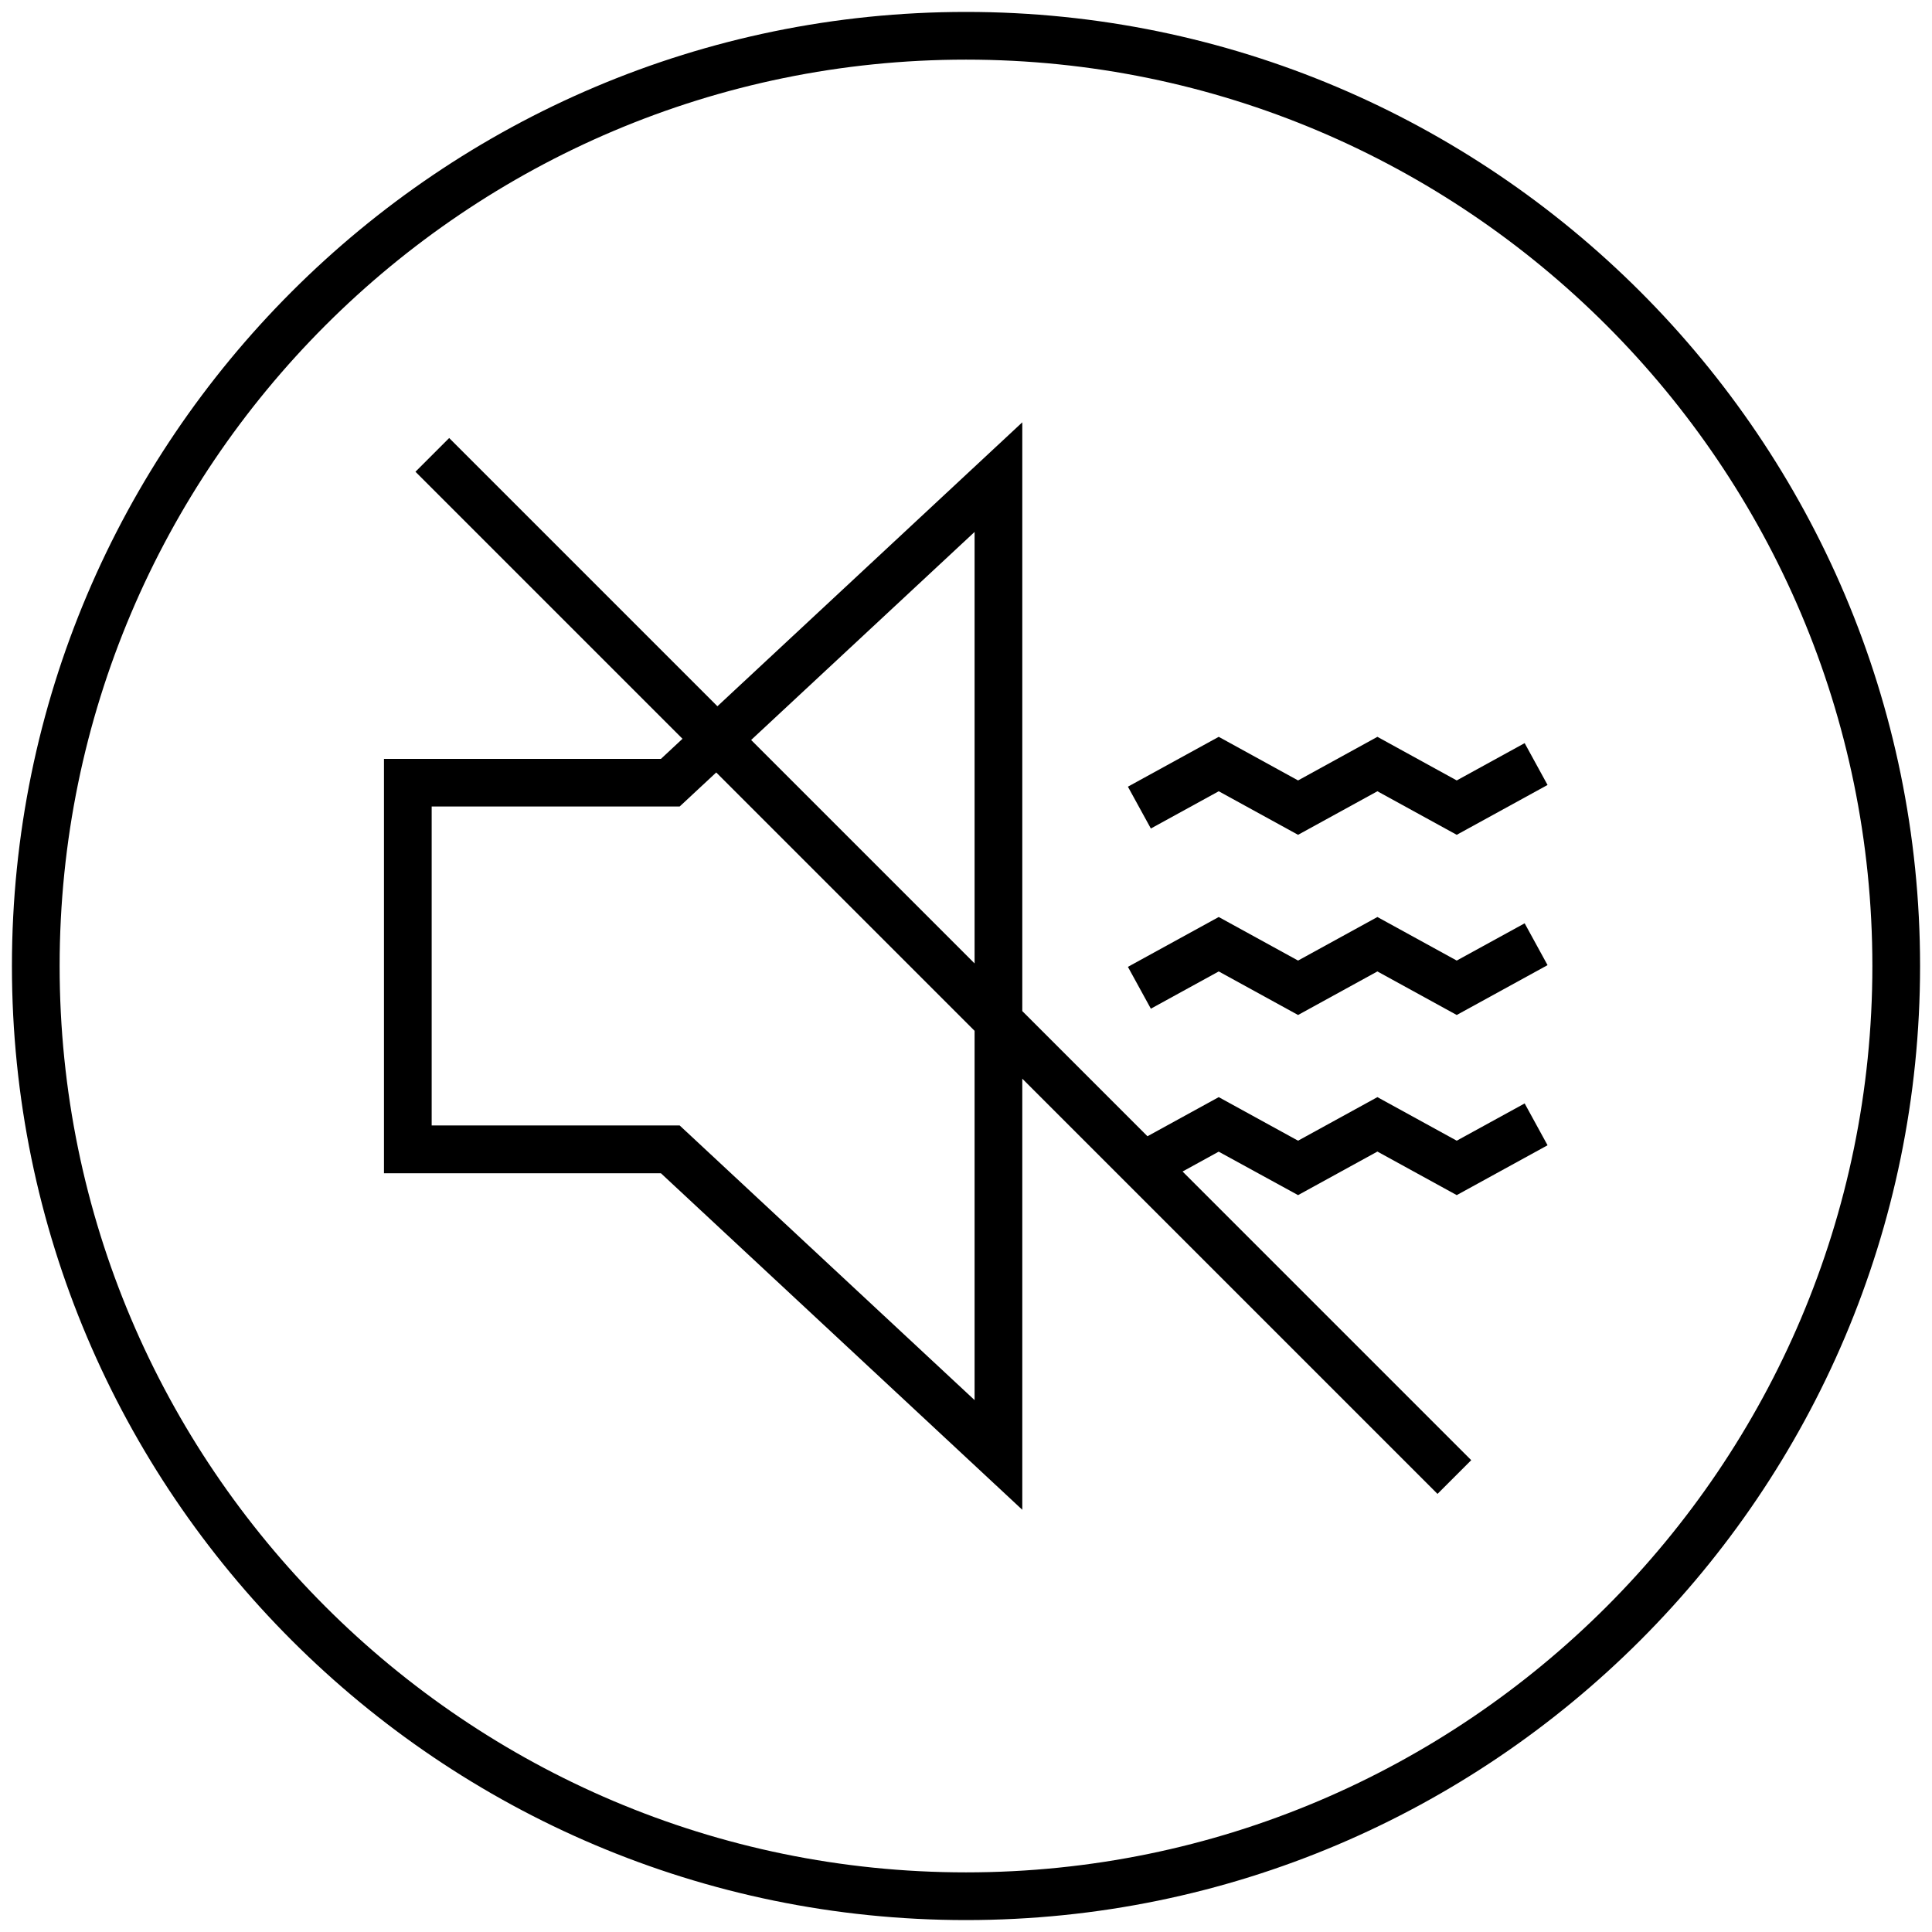
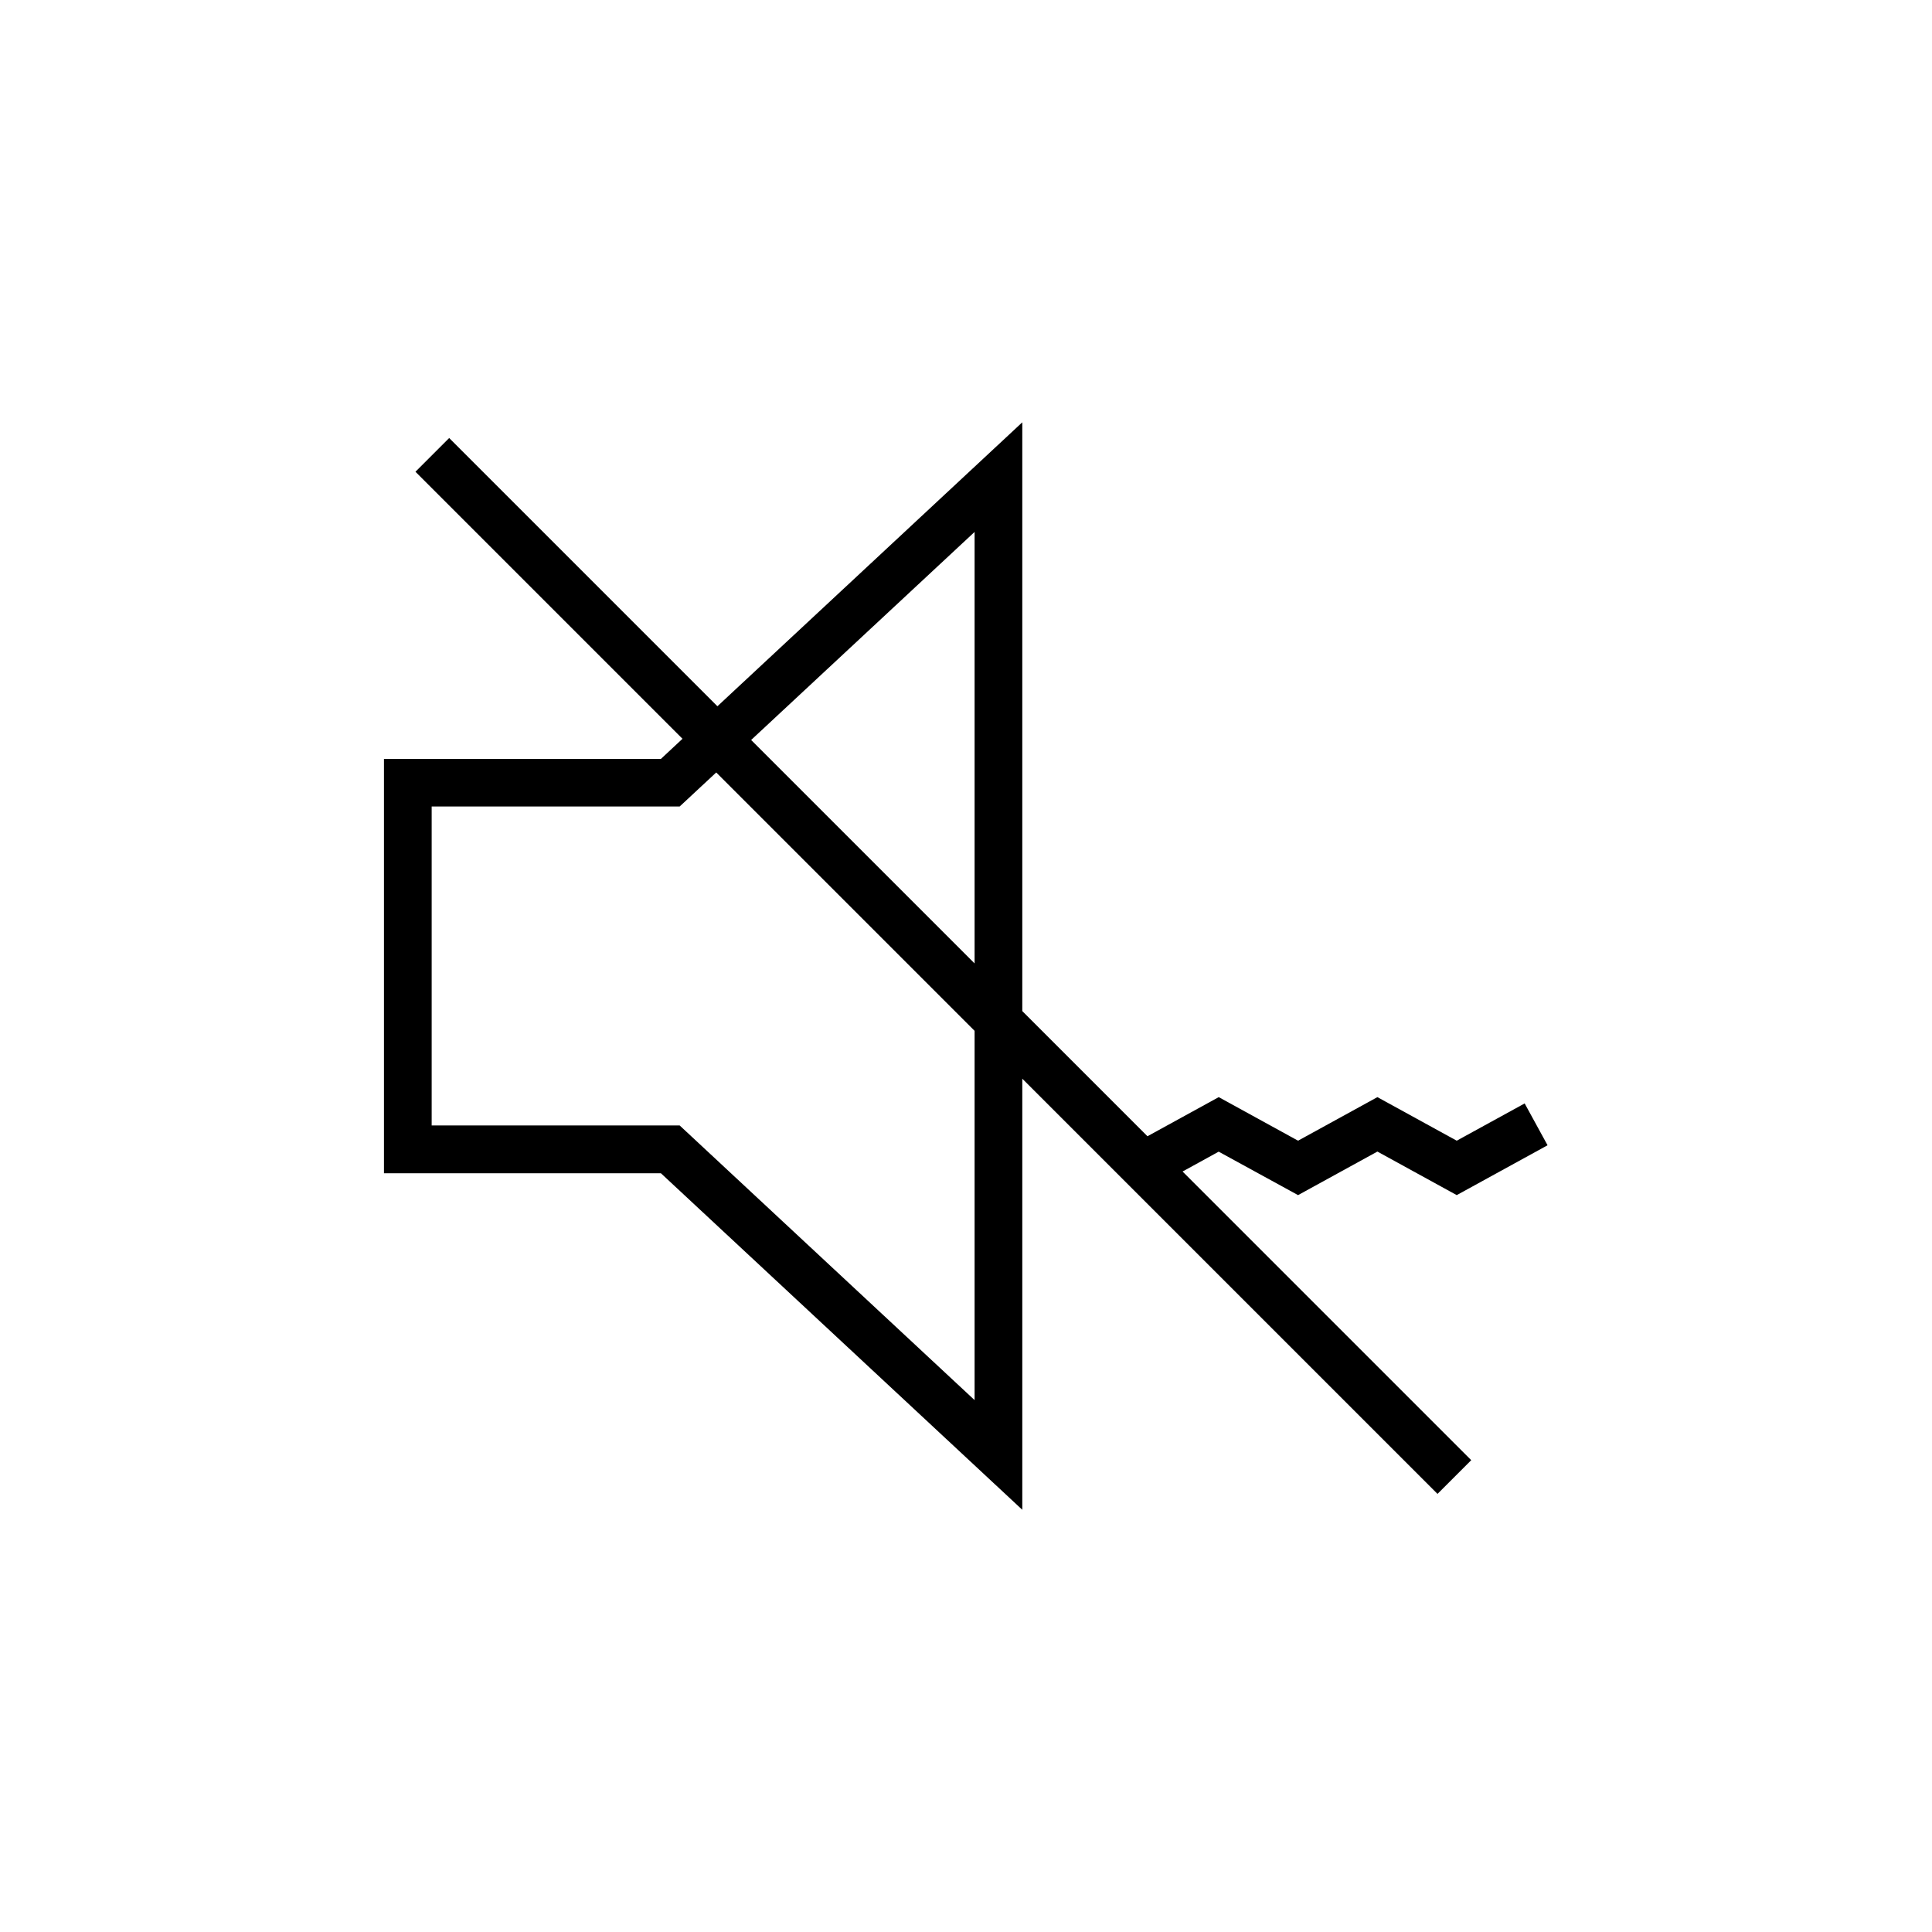
<svg xmlns="http://www.w3.org/2000/svg" version="1.1" id="Layer_1" x="0px" y="0px" viewBox="0 0 40.5 40.5" style="enable-background:new 0 0 40.5 40.5;" xml:space="preserve">
  <g>
    <g>
-       <path d="M20.25,40.25c-11.028,0-20-8.972-20-20s8.972-20,20-20s20,8.972,20,20    S31.278,40.25,20.25,40.25z M20.25,1.25c-10.477,0-19,8.523-19,19    c0,10.476,8.523,19,19,19c10.476,0,19-8.523,19-19    C39.25,9.774,30.726,1.25,20.25,1.25z" />
-     </g>
+       </g>
  </g>
  <g>
-     <polygon points="25.548,16.587 27.211,17.5 28.874,16.587 30.537,17.5 32.441,16.455    31.961,15.578 30.537,16.36 28.874,15.446 27.211,16.36 25.548,15.446 23.644,16.491    24.125,17.368  " />
    <path d="M27.211,25.053l1.663-0.913l1.663,0.913l1.904-1.045l-0.48-0.877l-1.424,0.781   l-1.663-0.913l-1.663,0.913l-1.663-0.913l-1.494,0.82l-2.624-2.624V8.853l-6.391,5.952   L9.416,9.182L8.709,9.889l5.598,5.598l-0.452,0.421H8.049v8.687h5.806l7.575,7.054v-9.037   l8.704,8.704l0.707-0.707l-6.051-6.051l0.757-0.416L27.211,25.053z M20.43,11.151v9.045   l-4.684-4.684L20.43,11.151z M20.43,29.35l-6.182-5.757H9.049v-6.687h5.199l0.766-0.713   l5.416,5.416V29.35z" />
-     <polygon points="30.537,20.136 28.874,19.223 27.211,20.136 25.548,19.223 23.644,20.268    24.125,21.145 25.548,20.364 27.211,21.277 28.874,20.364 30.537,21.277 32.441,20.232    31.961,19.355  " />
  </g>
</svg>